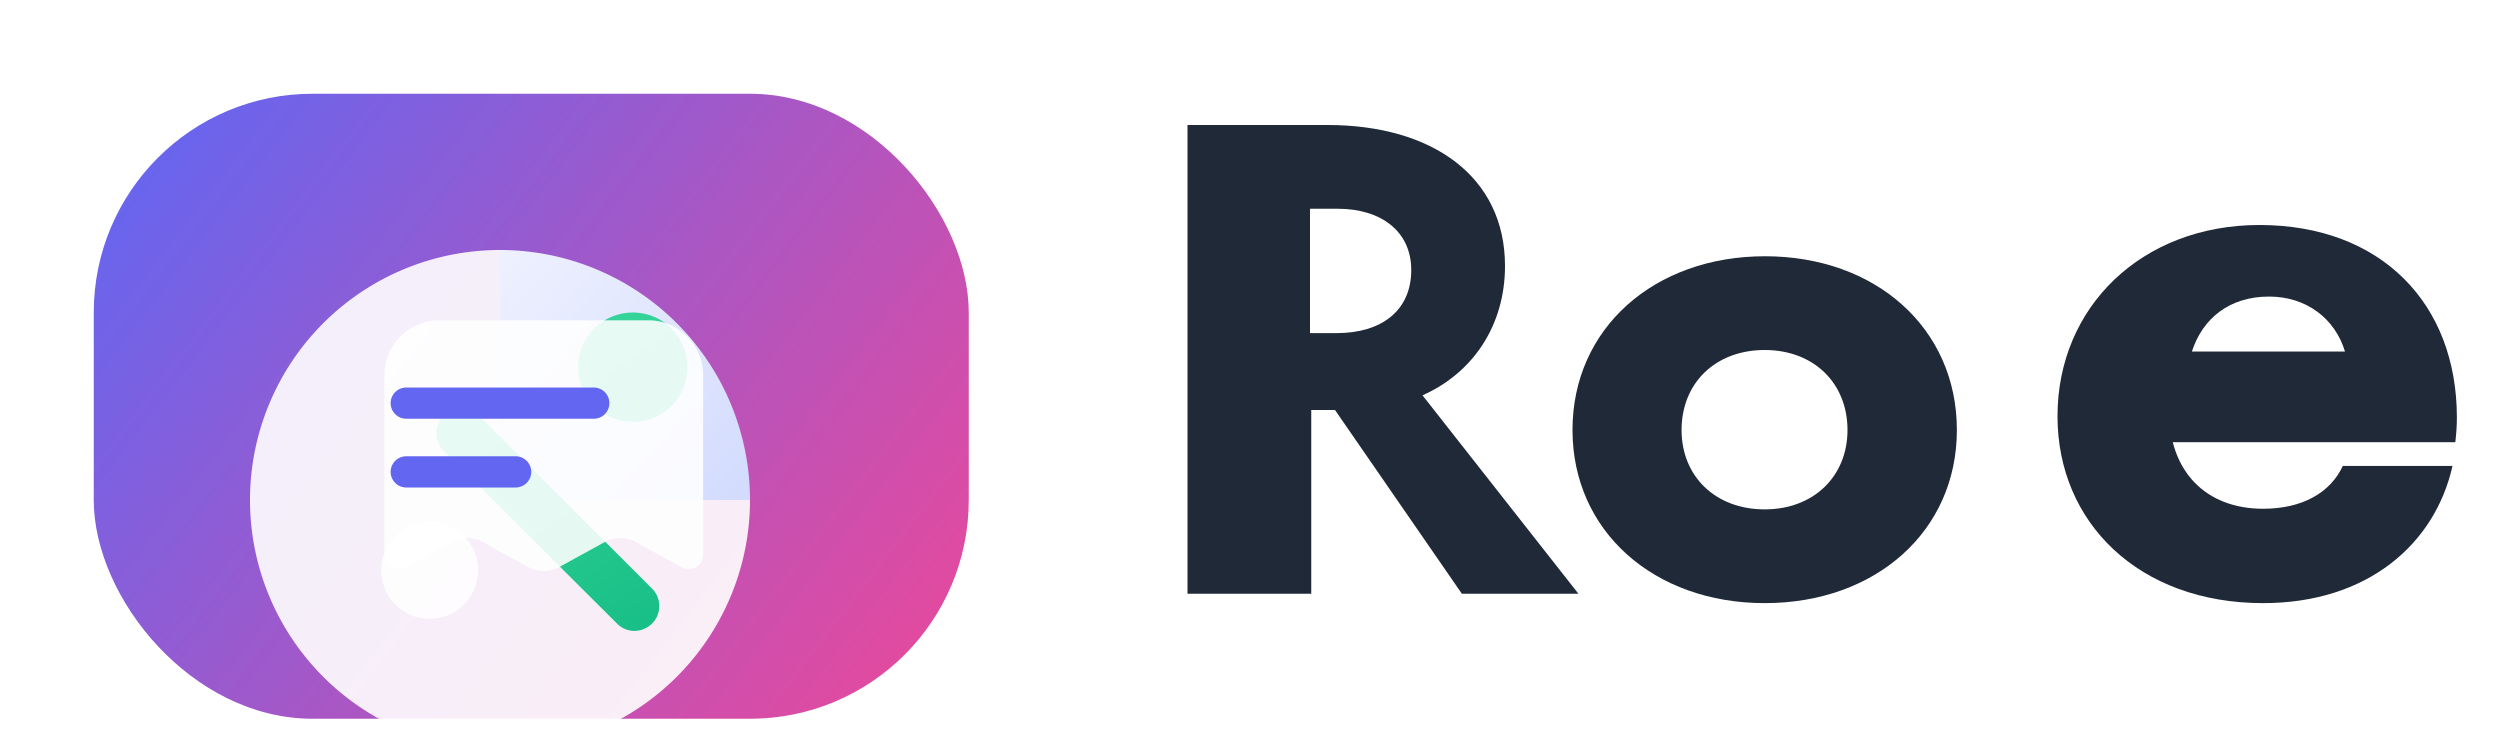
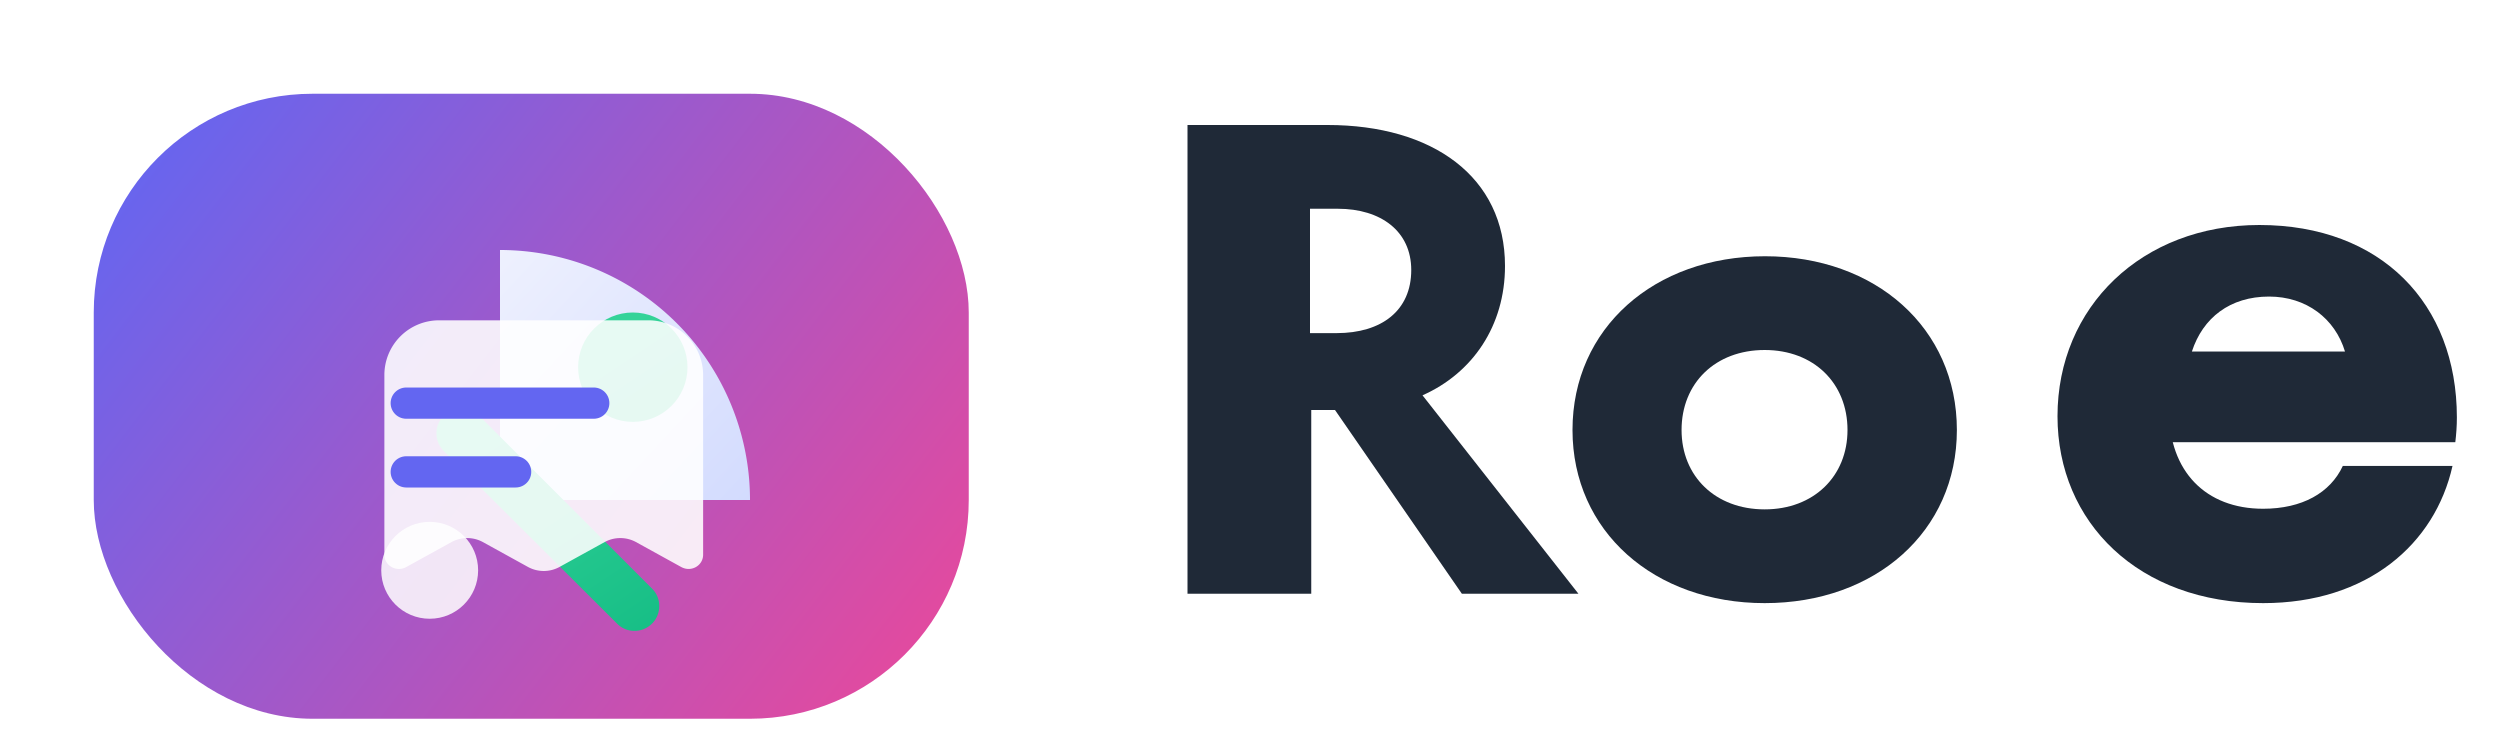
<svg xmlns="http://www.w3.org/2000/svg" width="160" height="48" viewBox="0 0 160 48" fill="none">
  <defs>
    <linearGradient id="tipshare-gradient" x1="8" y1="6" x2="60" y2="46" gradientUnits="userSpaceOnUse">
      <stop offset="0" stop-color="#6366F1" />
      <stop offset="1" stop-color="#EC4899" />
    </linearGradient>
    <linearGradient id="tipshare-slice" x1="24" y1="14" x2="52" y2="40" gradientUnits="userSpaceOnUse">
      <stop offset="0" stop-color="#F5F6FE" />
      <stop offset="1" stop-color="#C7D2FE" />
    </linearGradient>
    <linearGradient id="tipshare-accent" x1="38" y1="20" x2="50" y2="38" gradientUnits="userSpaceOnUse">
      <stop offset="0" stop-color="#34D399" />
      <stop offset="1" stop-color="#10B981" />
    </linearGradient>
    <filter id="tipshare-soft-shadow" x="0" y="0" width="72" height="56" filterUnits="userSpaceOnUse" color-interpolation-filters="sRGB">
      <feFlood flood-opacity="0" />
      <feGaussianBlur in="SourceAlpha" stdDeviation="2.5" />
      <feOffset dy="2" />
      <feComposite in2="SourceAlpha" operator="out" />
      <feColorMatrix type="matrix" values="0 0 0 0 0.15 0 0 0 0 0.18 0 0 0 0 0.30 0 0 0 0.18 0" />
      <feBlend in="SourceGraphic" in2="effect1_dropShadow" />
    </filter>
  </defs>
  <g filter="url(#tipshare-soft-shadow)">
    <rect x="6" y="4" width="56" height="40" rx="14" fill="url(#tipshare-gradient)" />
-     <path d="M32 14a16 16 0 1 0 16 16H32Z" fill="white" fill-opacity="0.9" />
    <path d="M32 14a16 16 0 0 1 16 16H32Z" fill="url(#tipshare-slice)" />
    <path d="M28.4 24.6a1.6 1.6 0 0 1 2.26 0l11.08 11.08c0.62 0.62 0.6 1.66-0.04 2.26-0.64 0.6-1.62 0.58-2.22-0.04L28.4 26.86a1.6 1.6 0 0 1 0-2.26Z" fill="url(#tipshare-accent)" />
    <circle cx="40.5" cy="21.5" r="3.5" fill="url(#tipshare-accent)" />
    <circle cx="27.5" cy="34.5" r="3.1" fill="white" fill-opacity="0.85" />
    <path d="M22.5 18.5h19a3.5 3.5 0 0 1 3.5 3.5v11.5c0 0.7-0.76 1.14-1.4 0.79l-2.9-1.6a2.1 2.1 0 0 0-2 0l-2.9 1.6a2.1 2.1 0 0 1-2 0l-2.9-1.6a2.1 2.1 0 0 0-2 0l-2.9 1.6c-0.64 0.35-1.4-0.09-1.4-0.79V22a3.5 3.5 0 0 1 3.5-3.5Z" fill="white" fill-opacity="0.88" />
    <path d="M26 23.8h12" stroke="#6366F1" stroke-width="2" stroke-linecap="round" />
    <path d="M26 28.2h7" stroke="#6366F1" stroke-width="2" stroke-linecap="round" />
  </g>
  <g transform="translate(76 8)">
-     <path d="M0 30V0h8.96c6.74 0 11.36 3.32 11.36 9.02 0 3.84-2.08 6.86-5.28 8.28L25.02 30h-7.46l-8.12-11.76h-1.52V30H0Zm7.84-16.68h1.7c2.88 0 4.78-1.44 4.78-4.04 0-2.48-1.94-3.92-4.7-3.92H7.84v7.96Z" fill="#1F2937" />
+     <path d="M0 30V0h8.96c6.74 0 11.36 3.32 11.36 9.02 0 3.84-2.08 6.86-5.28 8.28L25.02 30h-7.46l-8.12-11.76h-1.52V30H0m7.84-16.68h1.7c2.88 0 4.78-1.44 4.78-4.04 0-2.48-1.94-3.92-4.7-3.92H7.84v7.96Z" fill="#1F2937" />
    <path d="M36.94 30.6c-7.08 0-12.3-4.6-12.3-11.08 0-6.52 5.24-11.12 12.32-11.12 7.08 0 12.28 4.6 12.28 11.12 0 6.48-5.2 11.08-12.3 11.08Zm0-6c3.14 0 5.3-2.12 5.3-5.08 0-3-2.16-5.12-5.3-5.12-3.16 0-5.32 2.12-5.32 5.12 0 2.96 2.16 5.08 5.32 5.08Z" fill="#1F2937" />
    <path d="M62.82 18.3c0 3.86 2.34 6.26 6.02 6.26 2.5 0 4.3-1.02 5.1-2.74h7.02c-1.12 5-5.44 8.78-12.12 8.78-7.96 0-13.16-5.16-13.16-11.96 0-7 5.4-12.24 12.92-12.24 7.78 0 12.64 5.02 12.64 12.32 0 0.54-0.04 1.08-0.1 1.58H62.82Zm11.26-3.8c-0.64-2.12-2.48-3.52-4.86-3.52-2.5 0-4.24 1.36-4.94 3.52h9.8Z" fill="#1F2937" />
    <path d="M109.3 12.12c-2.12 0-3.64 0.98-4.44 2.54V30h-6.92V6.02h6.64l0.12 2.58c1.04-1.92 3.02-3.2 5.68-3.2 0.34 0 0.68 0.02 1.02 0.06v6.46c-0.72-0.5-1.56-0.8-2.1-0.8Z" fill="#1F2937" />
  </g>
</svg>